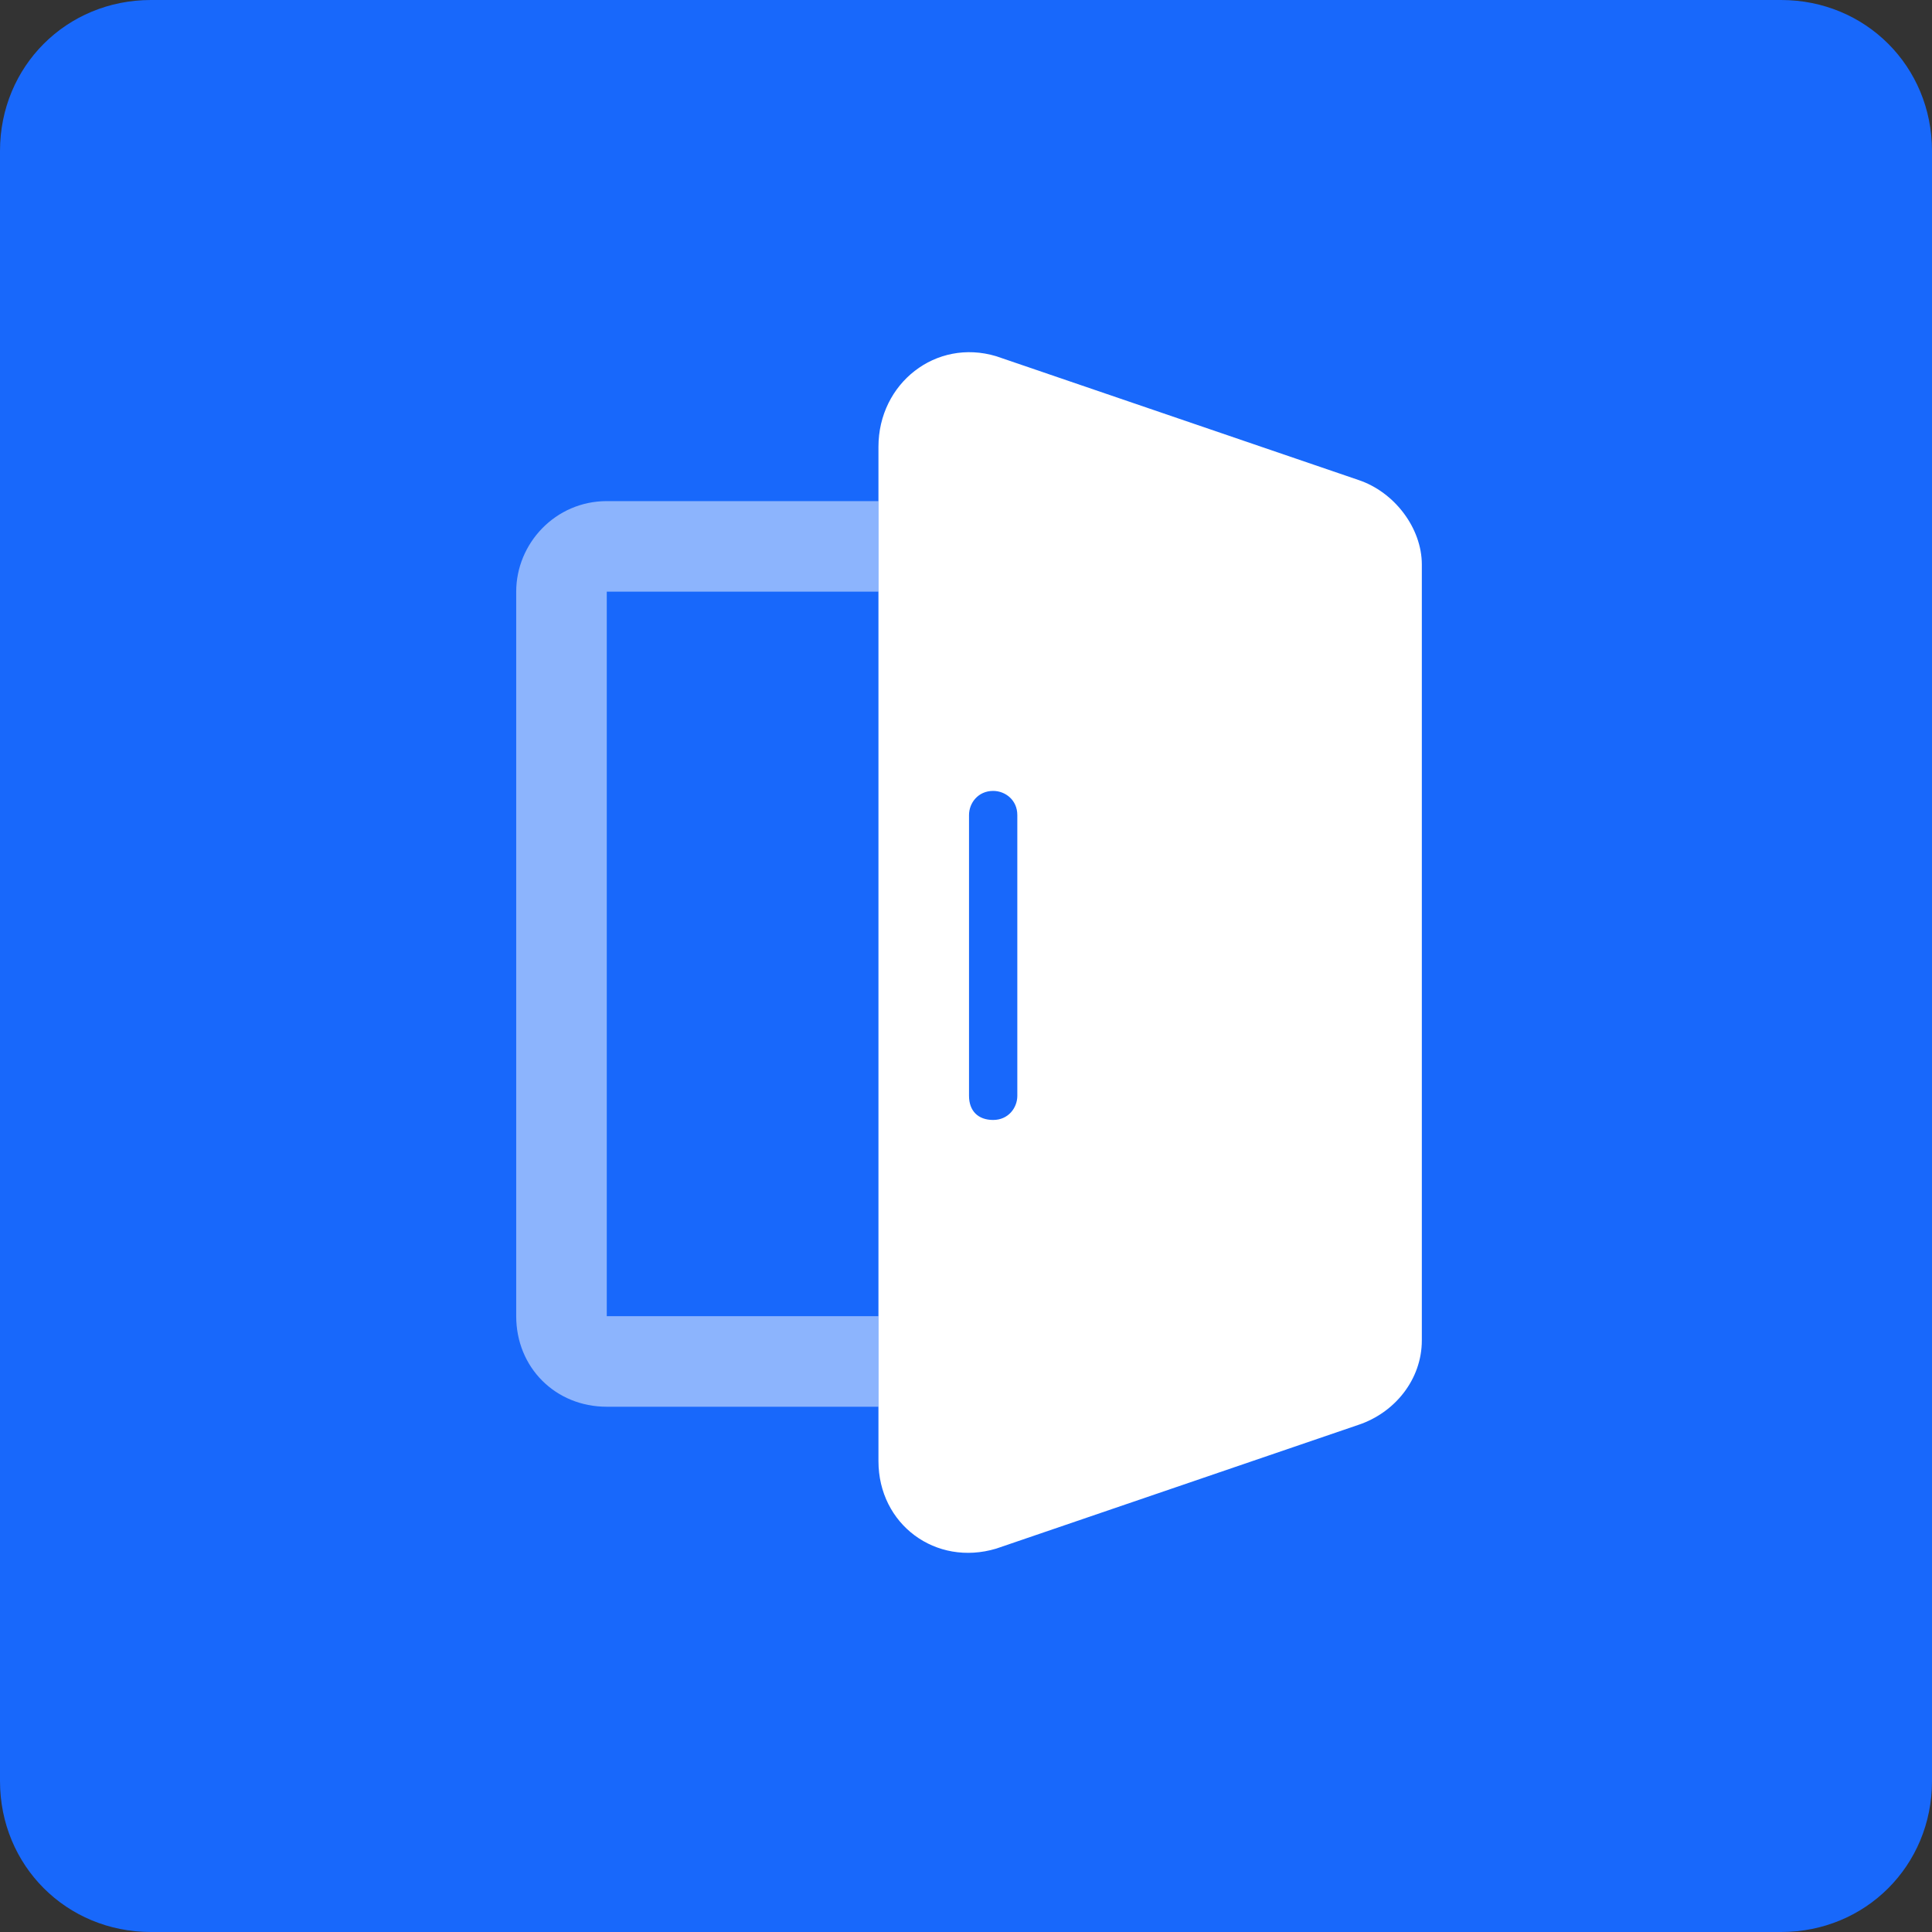
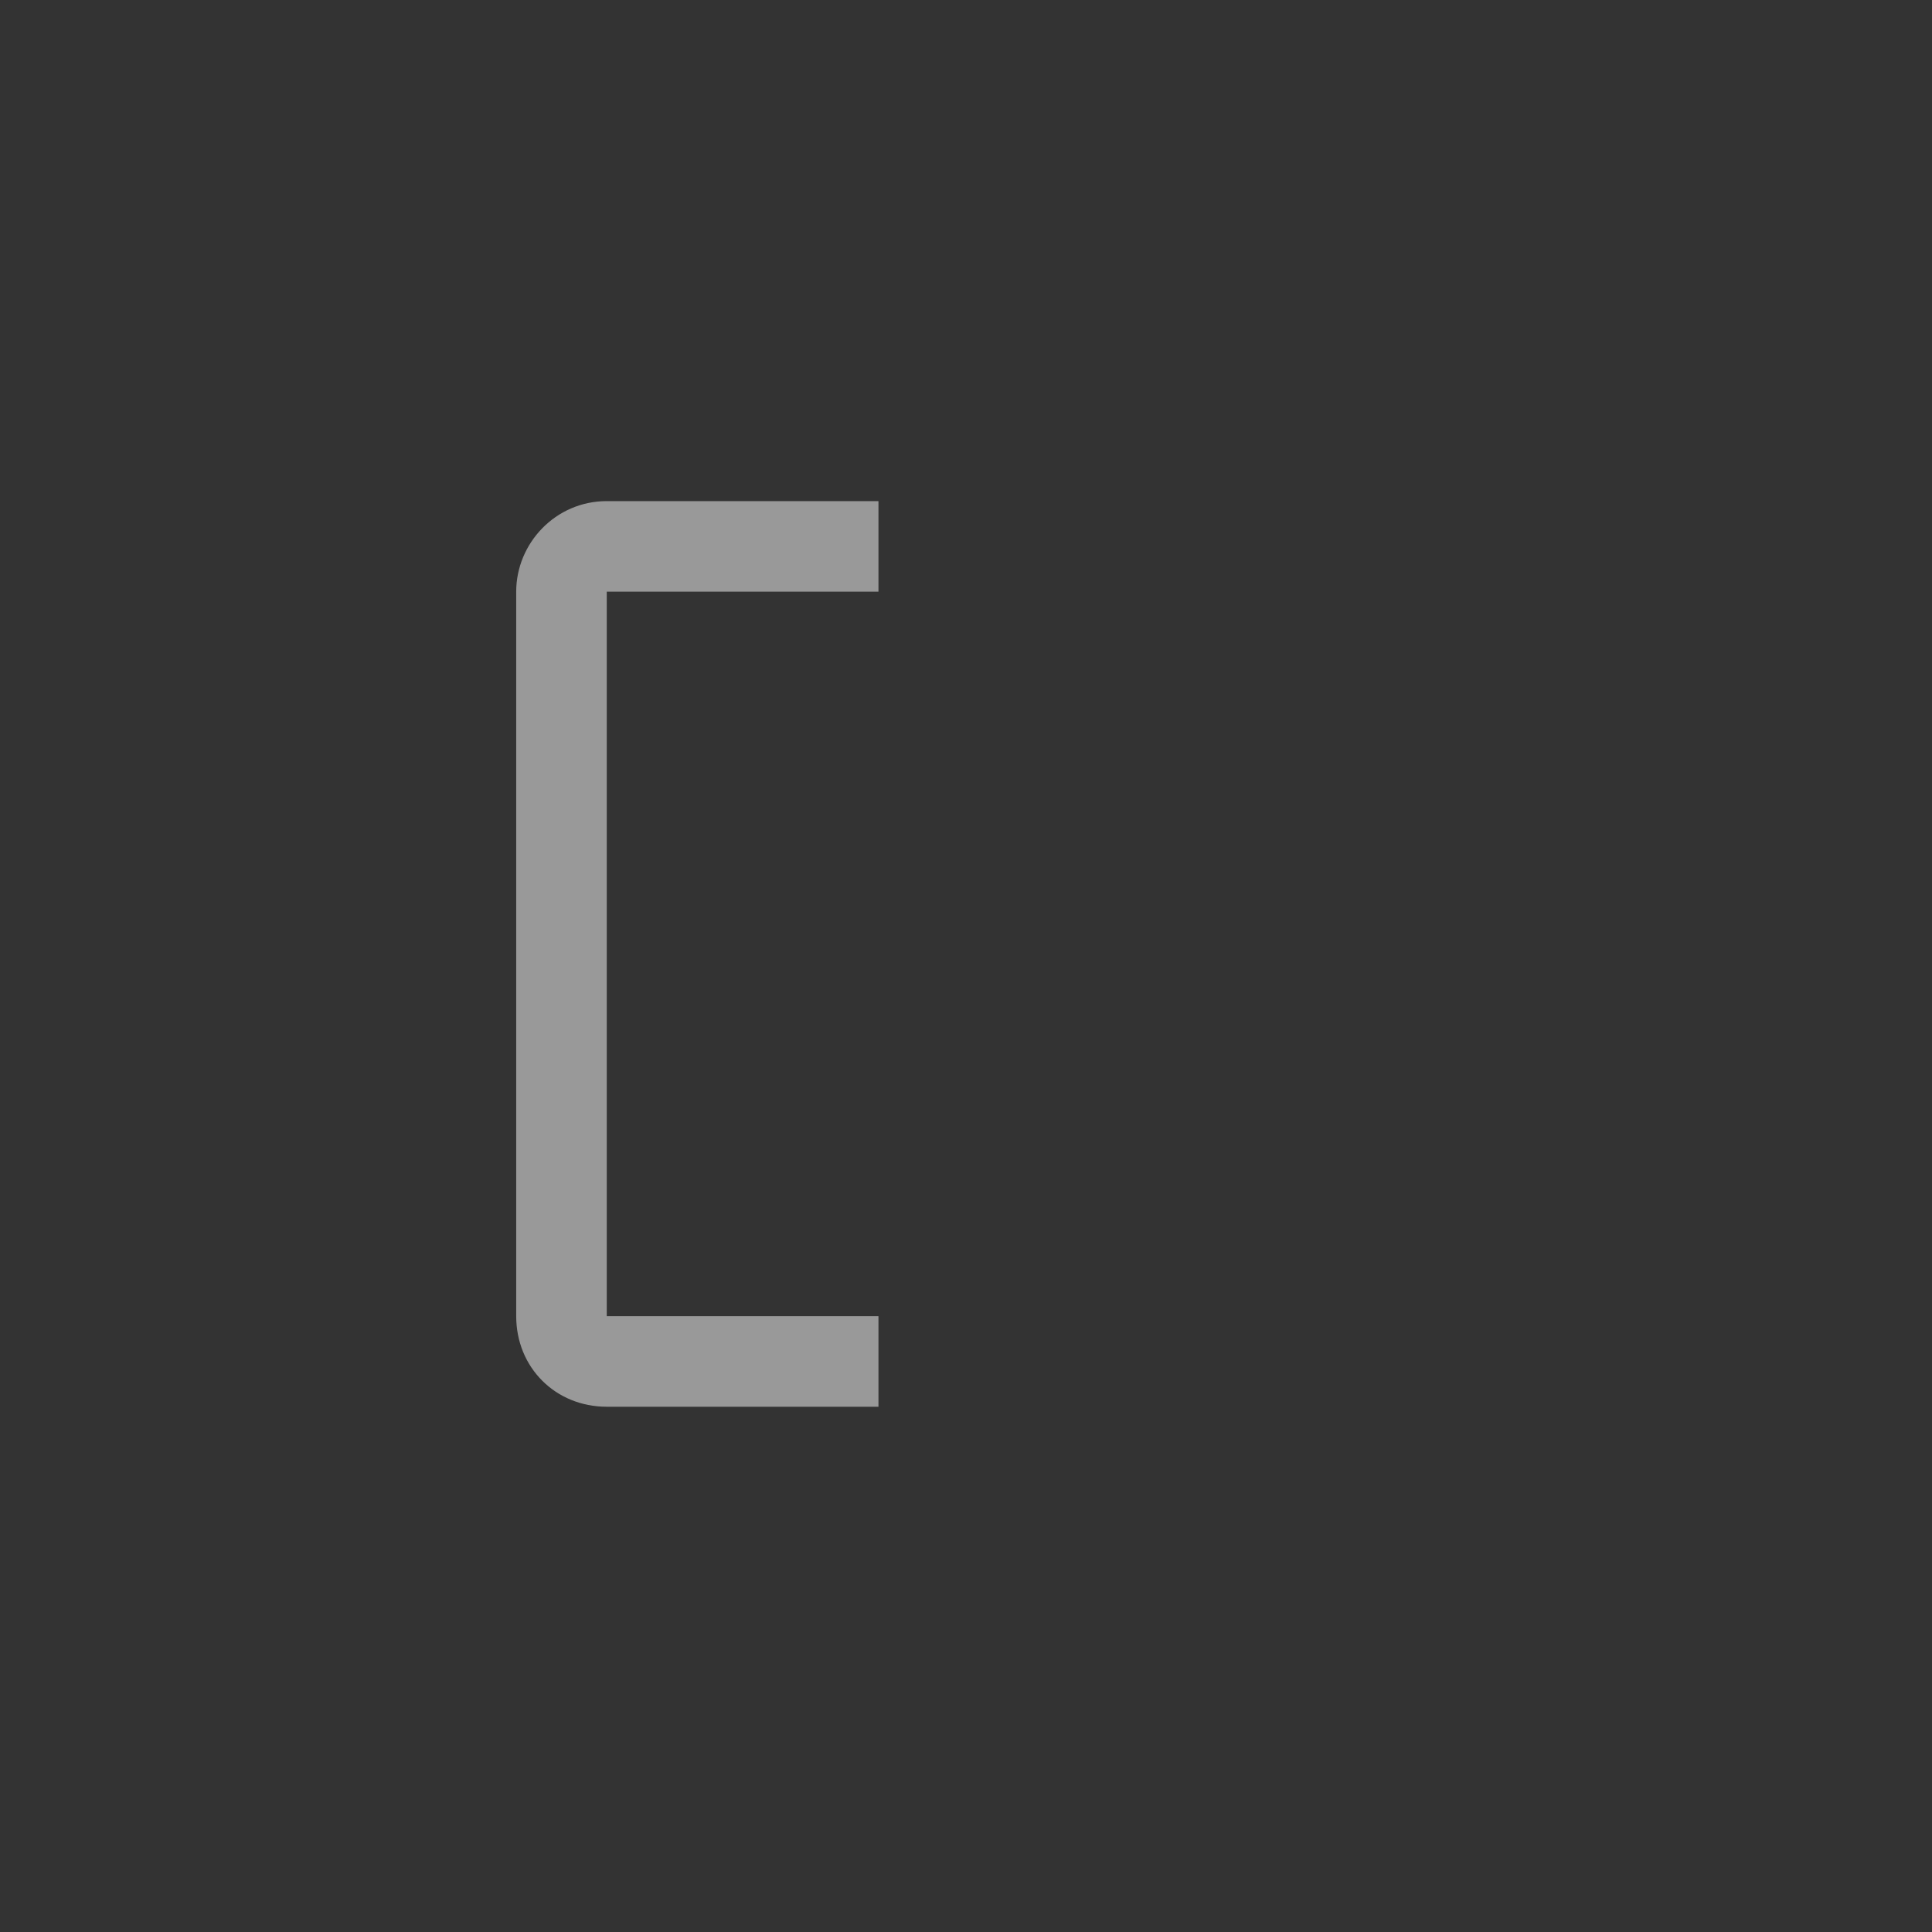
<svg xmlns="http://www.w3.org/2000/svg" width="32px" height="32px" viewBox="0 0 32 32" version="1.1">
  <rect x="0" y="0" width="32" height="32" fill="#333333" stroke="none" />
  <title>original</title>
  <g id="Company" stroke="none" stroke-width="1" fill="none" fill-rule="evenodd">
    <g id="original">
-       <path d="M2.5,0 L29.5,0 C30.9,0 32,1.1 32,2.5 L32,29.5 C32,30.9 30.9,32 29.5,32 L2.5,32 C1.1,32 0,30.9 0,29.5 L0,2.5 C0,1.1 1.1,0 2.5,0 Z" id="Rectangle_2_" fill="#1868FB" />
-       <path d="M22.5,7.95 L16.5,5.9 C15.5,5.6 14.55,6.35 14.55,7.4 L14.55,8.3 L14.55,9.8 L14.55,21.8 L14.55,23.3 L14.55,24.2 C14.55,25.25 15.5,25.95 16.5,25.65 L22.5,23.6 C23.1,23.4 23.55,22.85 23.55,22.2 L23.55,21.8 L23.55,9.8 L23.55,9.35 C23.55,8.75 23.1,8.15 22.5,7.95 Z M16.85,18.15 C16.85,18.35 16.7,18.55 16.45,18.55 C16.2,18.55 16.05,18.4 16.05,18.15 L16.05,13.5 C16.05,13.3 16.2,13.1 16.45,13.1 C16.65,13.1 16.85,13.25 16.85,13.5 L16.85,18.15 Z" id="Shape" fill="#FFFFFF" fill-rule="nonzero" />
      <path d="M8.55,9.8 L8.55,21.8 C8.55,22.65 9.2,23.3 10.05,23.3 L14.55,23.3 L14.55,21.8 L10.05,21.8 L10.05,9.8 L14.55,9.8 L14.55,8.3 L10.05,8.3 C9.2,8.3 8.55,9 8.55,9.8 Z" id="Path" fill="#FFFFFF" fill-rule="nonzero" opacity="0.5" />
    </g>
  </g>
</svg>